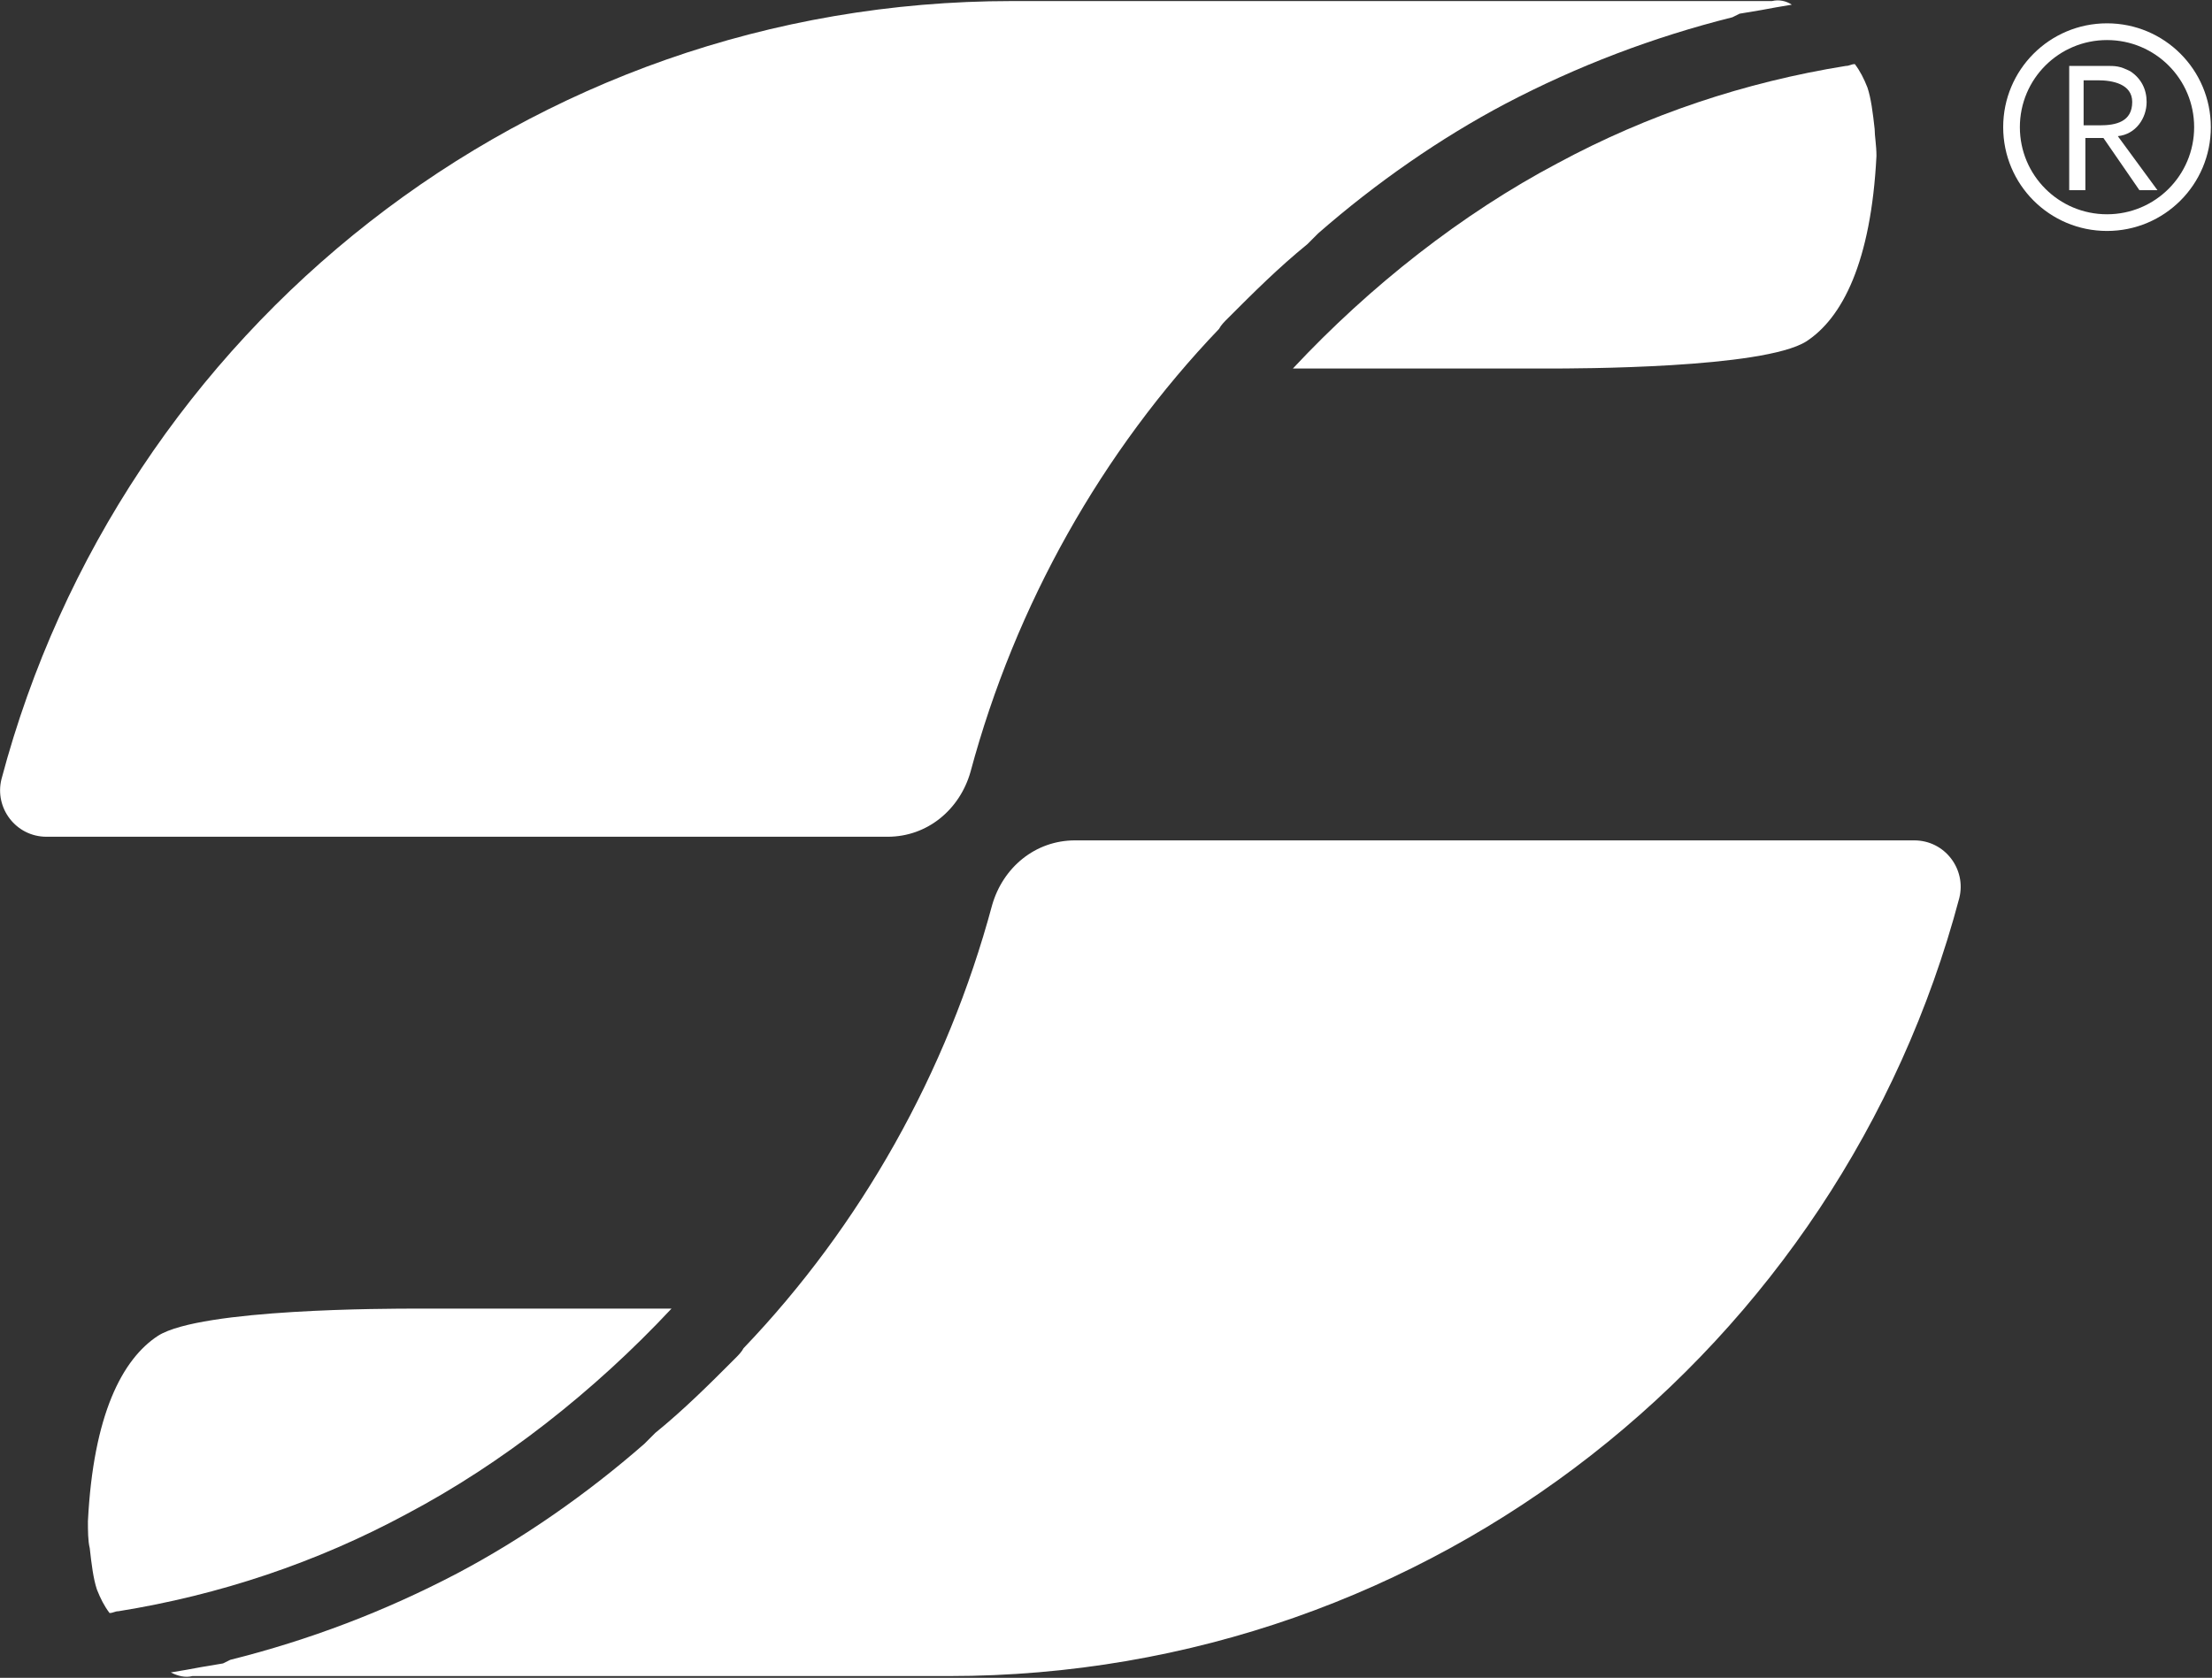
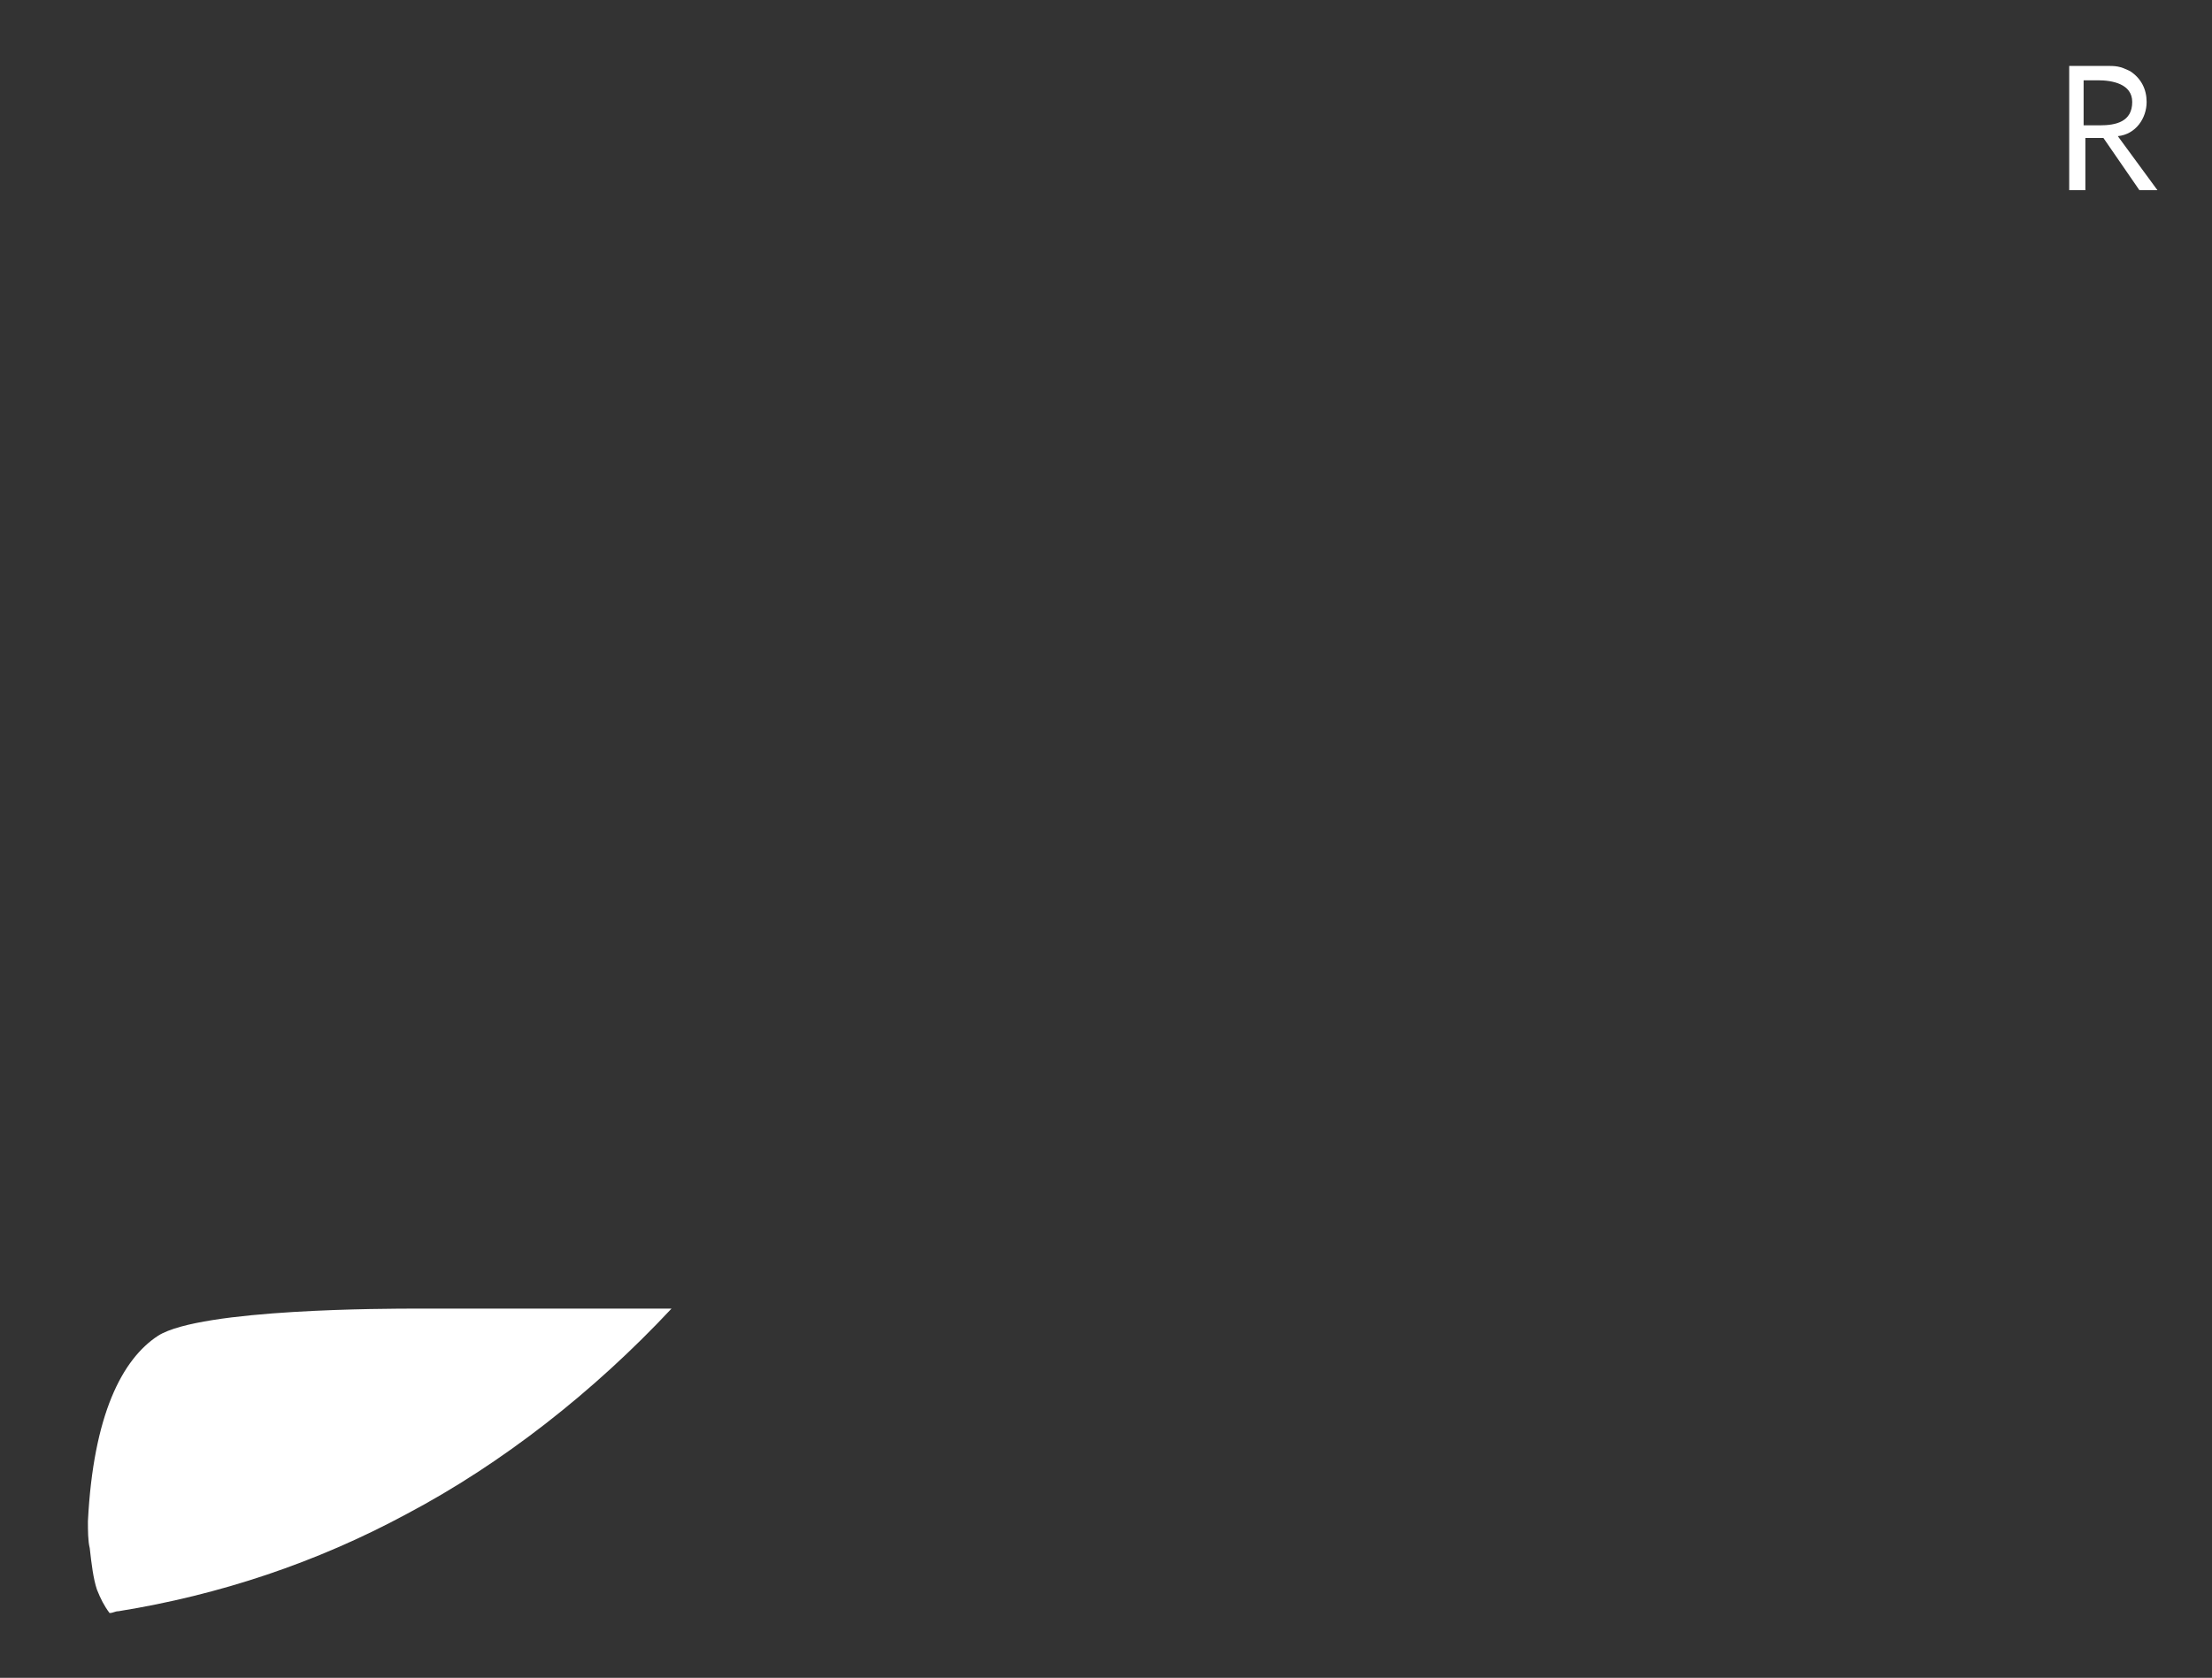
<svg xmlns="http://www.w3.org/2000/svg" version="1.2" viewBox="0 0 1550 1176" width="1550" height="1176">
  <rect x="0" y="0" width="1550" height="1176" fill="#333333" stroke="none" />
  <title>PAPER</title>
  <style>
		.s0 { fill: #ffffff } 
	</style>
  <g id="FOIL">
    <g id="&lt;Group&gt;">
-       <path id="&lt;Path&gt;" class="s0" d="m1314.88 109.32c-3.78 74.49-23.97 113.61-49.23 130.02-30.29 18.96-161.55 18.96-180.47 18.96h-179.23c54.28-58.08 118.66-108.59 185.55-143.93 63.1-34.07 131.26-56.81 201.92-68.17 2.54 0 3.78-1.27 6.32-1.27 3.78 5.05 6.32 10.09 8.82 16.41 2.54 7.59 3.78 17.69 5.05 29.06 0 5.04 1.27 11.33 1.27 18.92z" />
-       <path id="&lt;Path&gt;" class="s0" d="m1255.56 3.28c-7.59 1.27-15.14 2.54-21.46 3.78l-15.14 2.54-5.05 2.51q-83.28 20.85-159.04 60.61c-45.42 23.97-90.85 55.53-131.23 90.87-2.54 2.54-5.08 5.05-7.58 7.59-20.19 16.42-37.87 34.07-55.52 51.76-2.54 2.5-5.05 5.04-6.32 7.58-82.03 85.83-142.63 193.15-174.18 310.53-7.56 26.51-30.29 45.44-58.06 45.44h-589.4c-21.46 0-36.6-20.2-31.55-40.39 83.3-314.34 368.55-545.36 708.05-545.36h532.61c5.05-1.24 10.09 0 13.87 2.54z" />
      <path id="&lt;Path&gt;" class="s0" d="m61.61 1066.21c3.78-74.49 23.97-113.61 49.24-130.02 30.28-18.96 161.54-18.96 180.46-18.96h179.23c-54.28 58.08-118.66 108.59-185.54 143.93-63.11 34.07-131.27 56.81-201.93 68.17-2.54 0-3.78 1.27-6.31 1.27-3.78-5.05-6.32-10.09-8.83-16.41-2.54-7.59-3.78-17.69-5.05-29.06-1.27-5.04-1.27-12.6-1.27-18.92z" />
-       <path id="&lt;Path&gt;" class="s0" d="m119.67 1172.25c7.59-1.27 15.14-2.54 21.46-3.78l15.14-2.54 5.05-2.51q83.28-20.85 159.04-60.61c45.42-23.97 90.85-55.53 131.23-90.87 2.54-2.54 5.08-5.05 7.58-7.59 20.19-16.42 37.88-34.07 55.52-51.76 2.54-2.5 5.05-5.04 6.32-7.58 82.06-85.83 142.63-193.15 174.18-310.53 7.56-26.51 30.29-45.44 58.06-45.44h588.13c21.46 0 36.6 20.2 31.55 40.39-83.3 314.34-368.52 545.36-708.02 545.36h-530.1c-5.05 1.24-10.09 0-15.14-2.54z" />
-       <path id="&lt;Compound Path&gt;" fill-rule="evenodd" class="s0" d="m1476.43 161.88c-40.23 0-72.75-32.53-72.75-72.76 0-40.24 32.52-72.77 72.75-72.77 40.23 0 72.75 32.53 72.75 72.77 0 40.23-32.52 72.76-72.75 72.76zm61.06-72.75c0-33.76-27.3-61.05-61.06-61.05-33.76 0-61.06 27.29-61.06 61.05 0 33.76 27.3 61.06 61.06 61.06 33.76 0 61.06-27.3 61.06-61.06z" />
      <path id="&lt;Compound Path&gt;" fill-rule="evenodd" class="s0" d="m1511.78 133.31h-12.64l-25.23-36.61h-12.64v36.61h-11.33v-87.12h25.24c7.55 0 10.09 0 17.65 3.81 7.58 5.05 11.36 12.6 11.36 21.46 0 11.34-7.55 22.7-20.19 23.97zm-51.74-45.46h11.33c11.37 0 22.73-2.51 22.73-16.39 0-12.63-13.87-15.18-23.97-15.18h-10.09z" />
    </g>
  </g>
</svg>